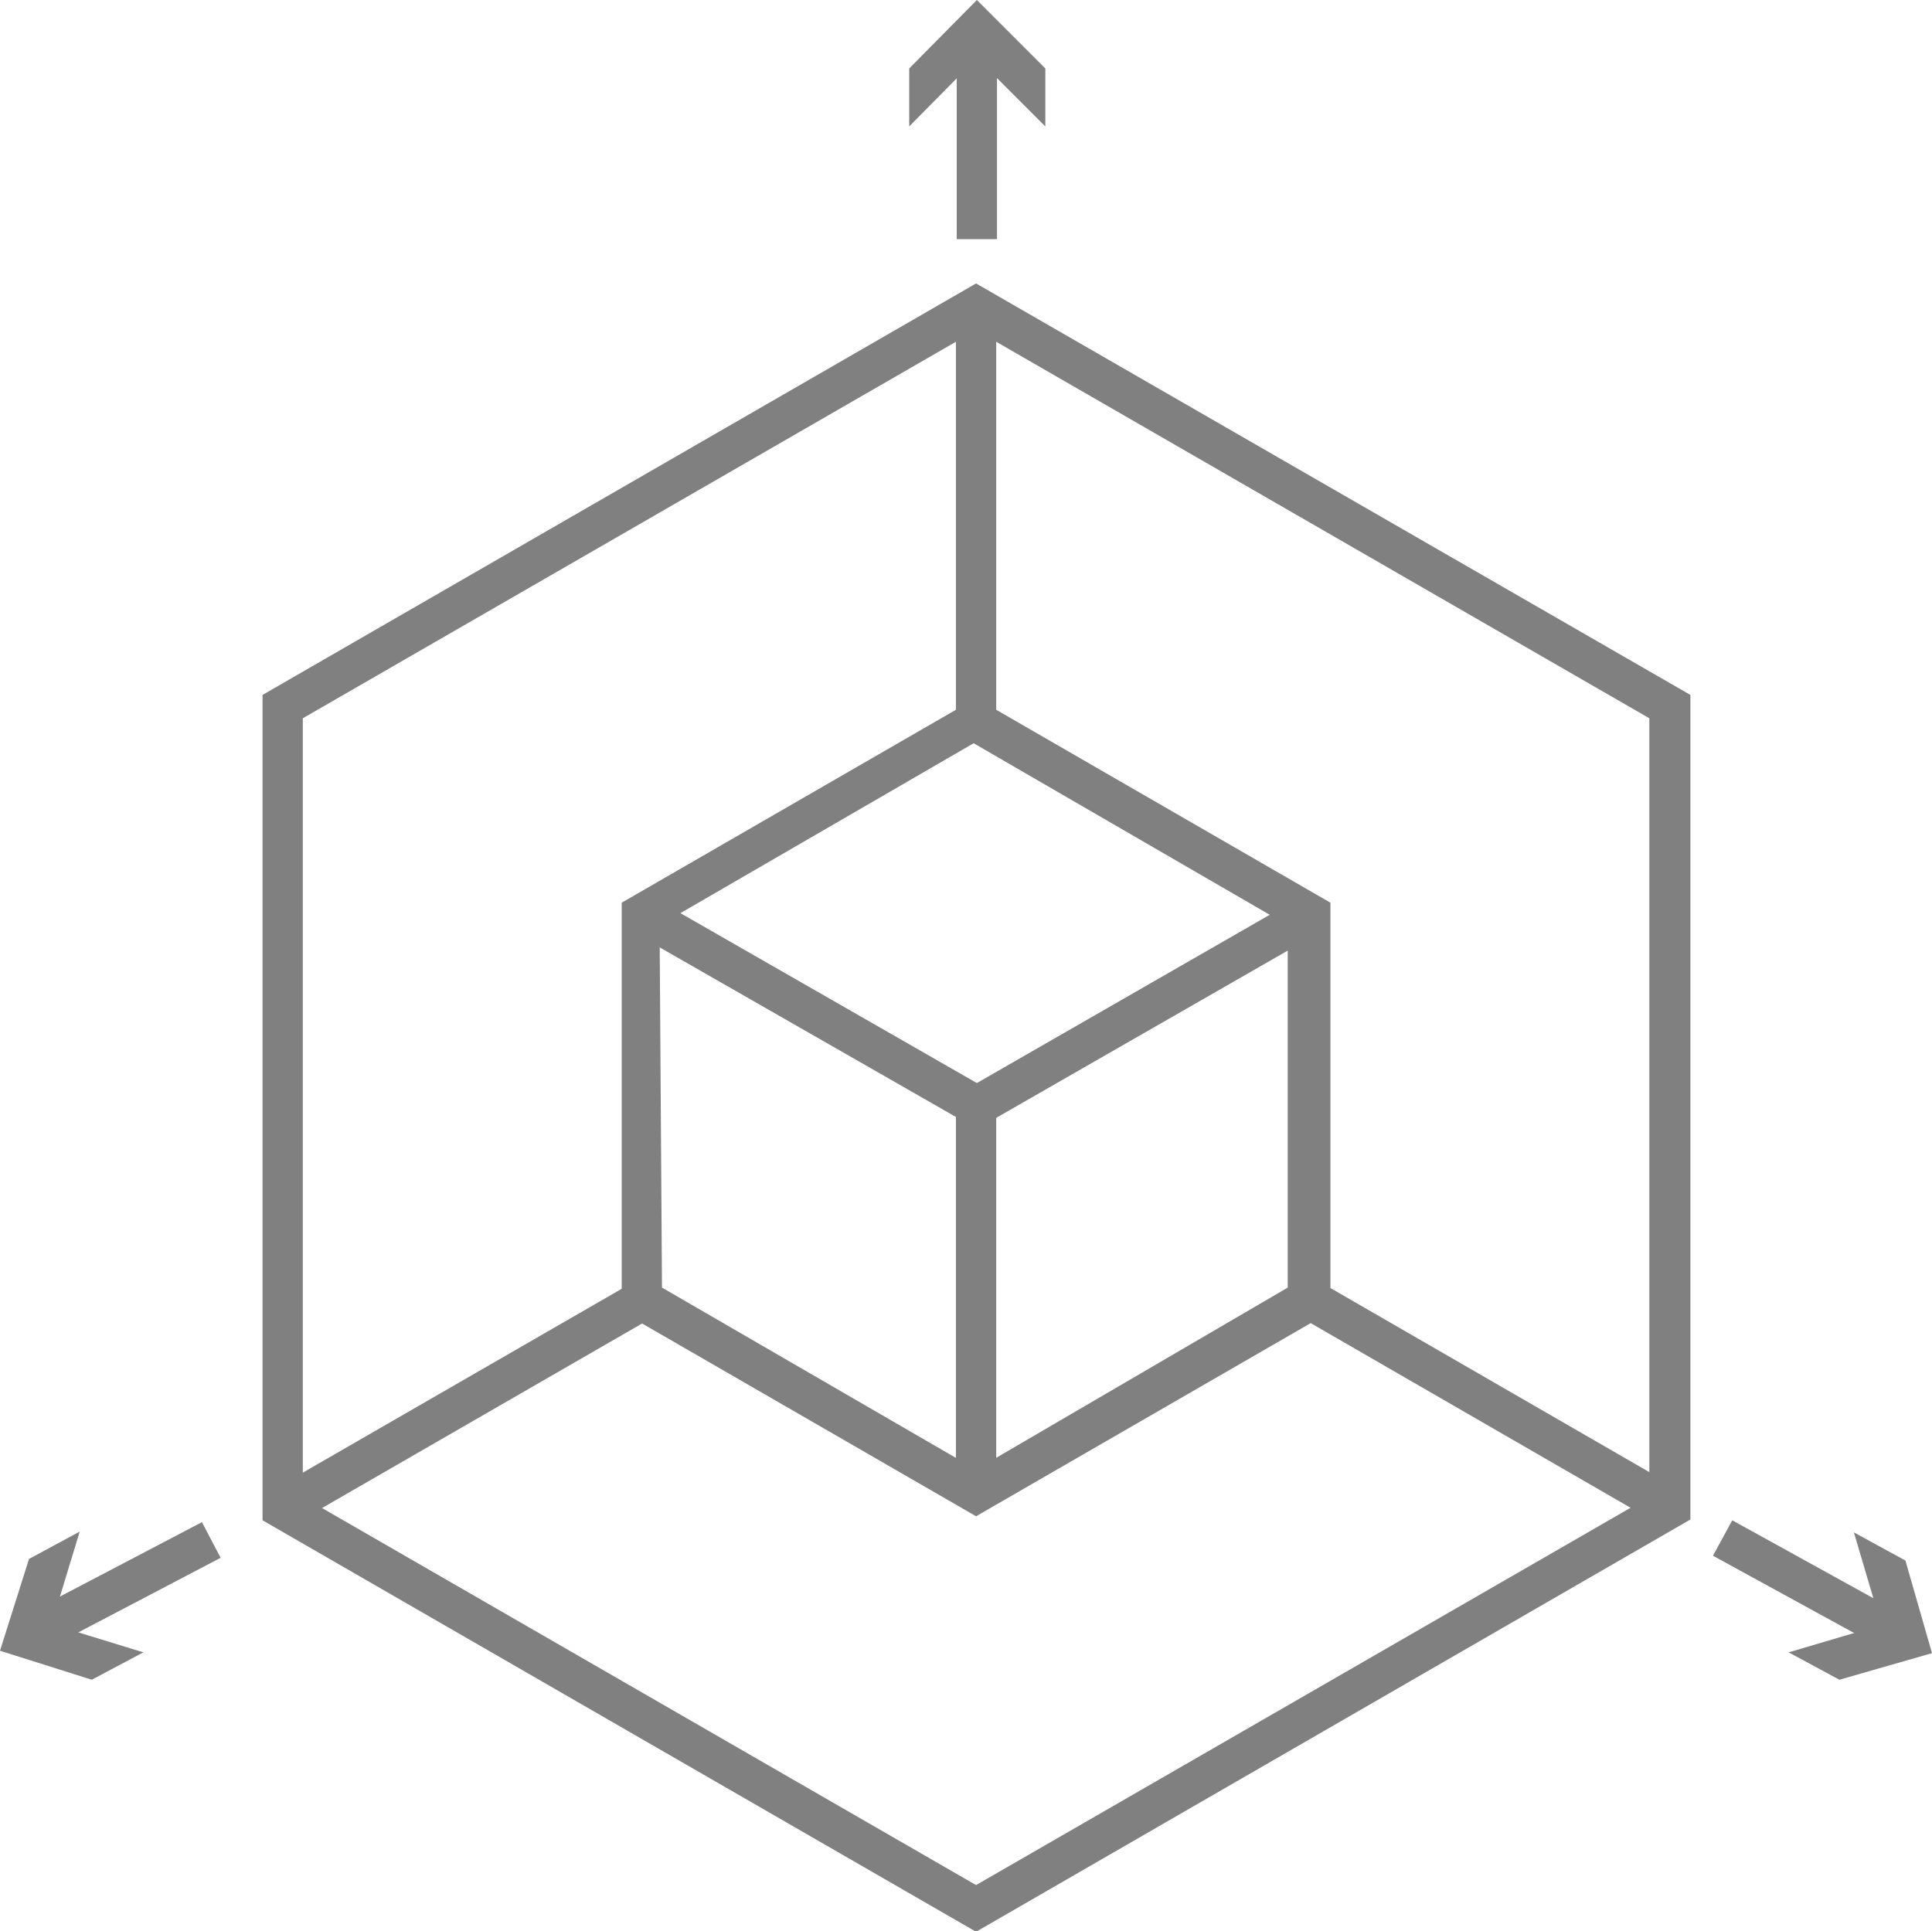
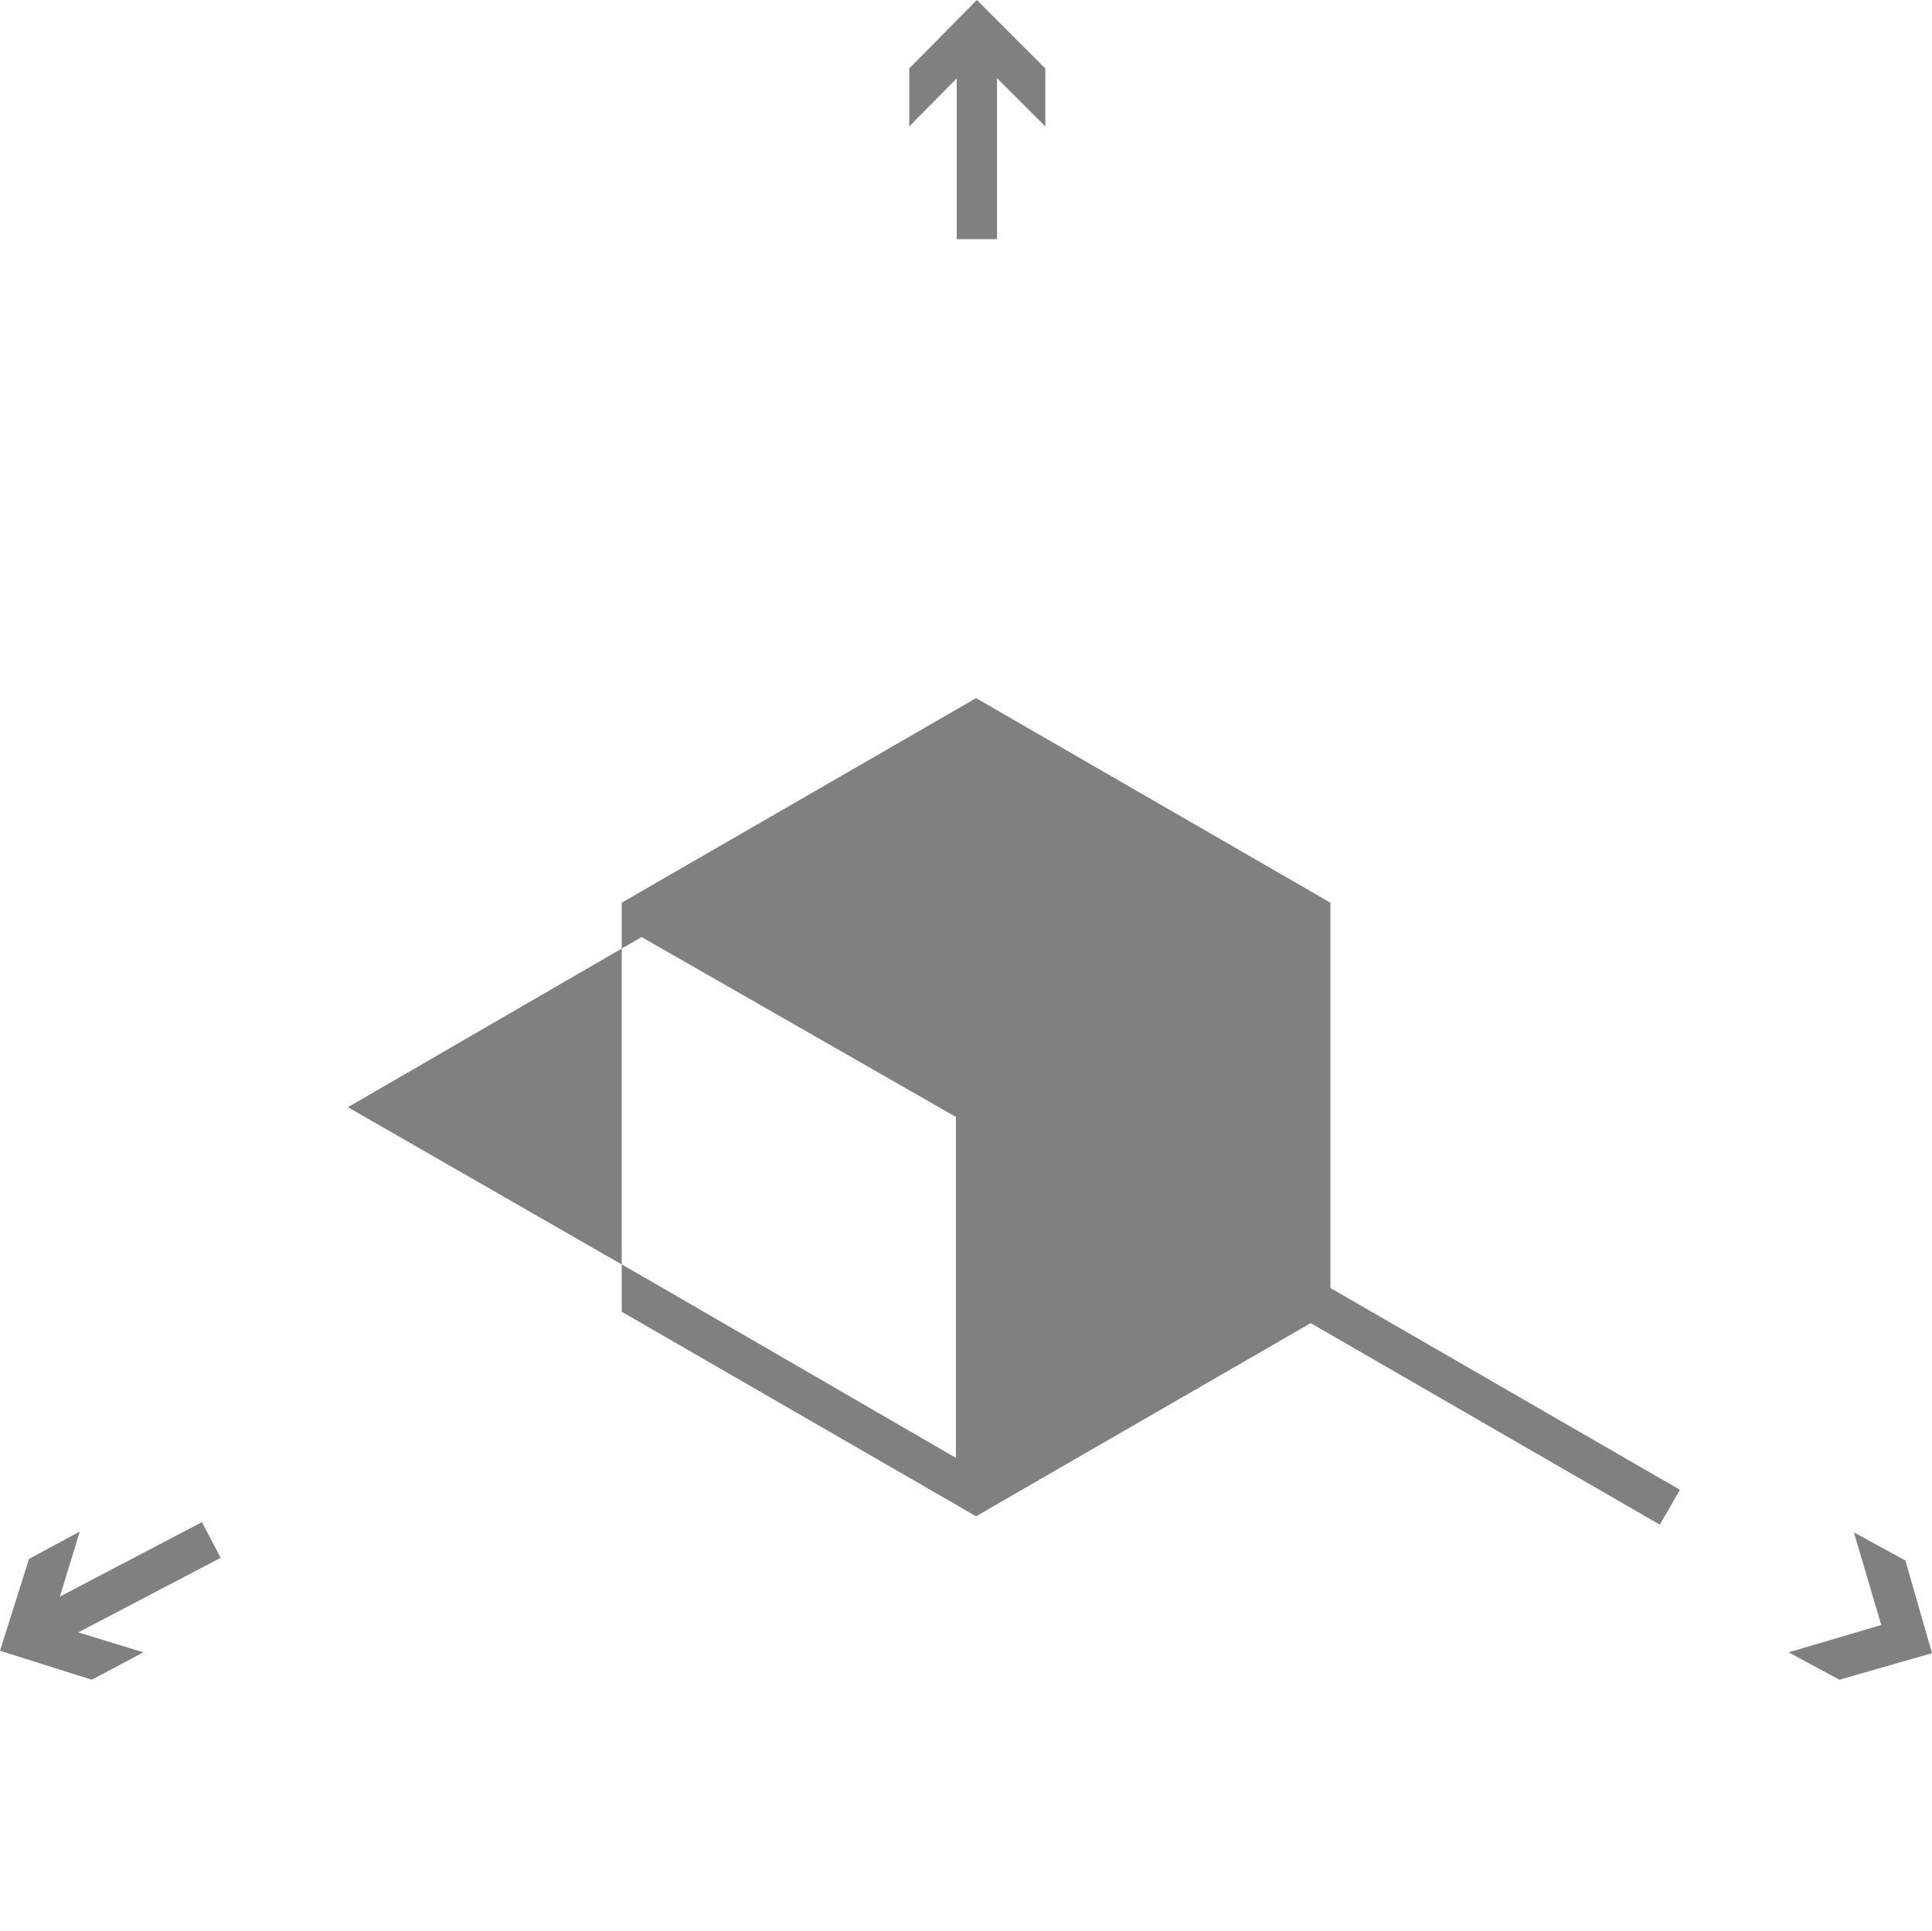
<svg xmlns="http://www.w3.org/2000/svg" viewBox="0 0 23.99 23.98">
  <defs>
    <style>.a{fill:gray;}</style>
  </defs>
  <title>09</title>
-   <path class="a" d="M19.13,31l-8.86-5.11V15.64l8.86-5.11L28,15.64V25.88Zm-8.36-5.4,8.36,4.82,8.36-4.82V15.93l-8.36-4.82-8.36,4.82Z" transform="translate(-7.01 -7.01)" />
-   <path class="a" d="M19.13,25.84l-4.4-2.54V18.22l4.4-2.54,4.4,2.54V23.3ZM15.23,23l3.9,2.26L23,23v-4.5l-3.9-2.26-3.9,2.26Z" transform="translate(-7.01 -7.01)" />
+   <path class="a" d="M19.13,25.84l-4.4-2.54V18.22l4.4-2.54,4.4,2.54V23.3ZM15.23,23l3.9,2.26v-4.5l-3.9-2.26-3.9,2.26Z" transform="translate(-7.01 -7.01)" />
  <polygon class="a" points="12.13 14.02 7.85 11.57 8.1 11.14 12.13 13.45 16.15 11.14 16.4 11.57 12.13 14.02" />
  <rect class="a" x="11.87" y="13.74" width="0.5" height="4.81" />
-   <rect class="a" x="10.18" y="24.19" width="5.15" height="0.5" transform="translate(-17.51 2.63) rotate(-29.97)" />
-   <rect class="a" x="11.87" y="3.81" width="0.5" height="5.15" />
  <rect class="a" x="25.26" y="21.87" width="0.5" height="5.15" transform="translate(-15.42 27.3) rotate(-60)" />
  <rect class="a" x="11.88" y="0.57" width="0.5" height="2.4" />
  <polygon class="a" points="12.98 1.57 12.13 0.72 11.29 1.57 11.29 0.85 12.13 0 12.98 0.85 12.98 1.57" />
-   <polygon class="a" points="23.37 20.47 21.27 19.32 21.51 18.88 23.61 20.04 23.37 20.47" />
  <polygon class="a" points="22.21 20.52 23.36 20.18 23.02 19.03 23.66 19.38 23.99 20.53 22.84 20.86 22.21 20.52" />
  <rect class="a" x="7.37" y="26.44" width="2.4" height="0.5" transform="translate(-18.42 0.02) rotate(-27.66)" />
  <polygon class="a" points="0.99 19.02 0.64 20.17 1.78 20.52 1.14 20.86 0 20.5 0.36 19.36 0.99 19.02" />
</svg>